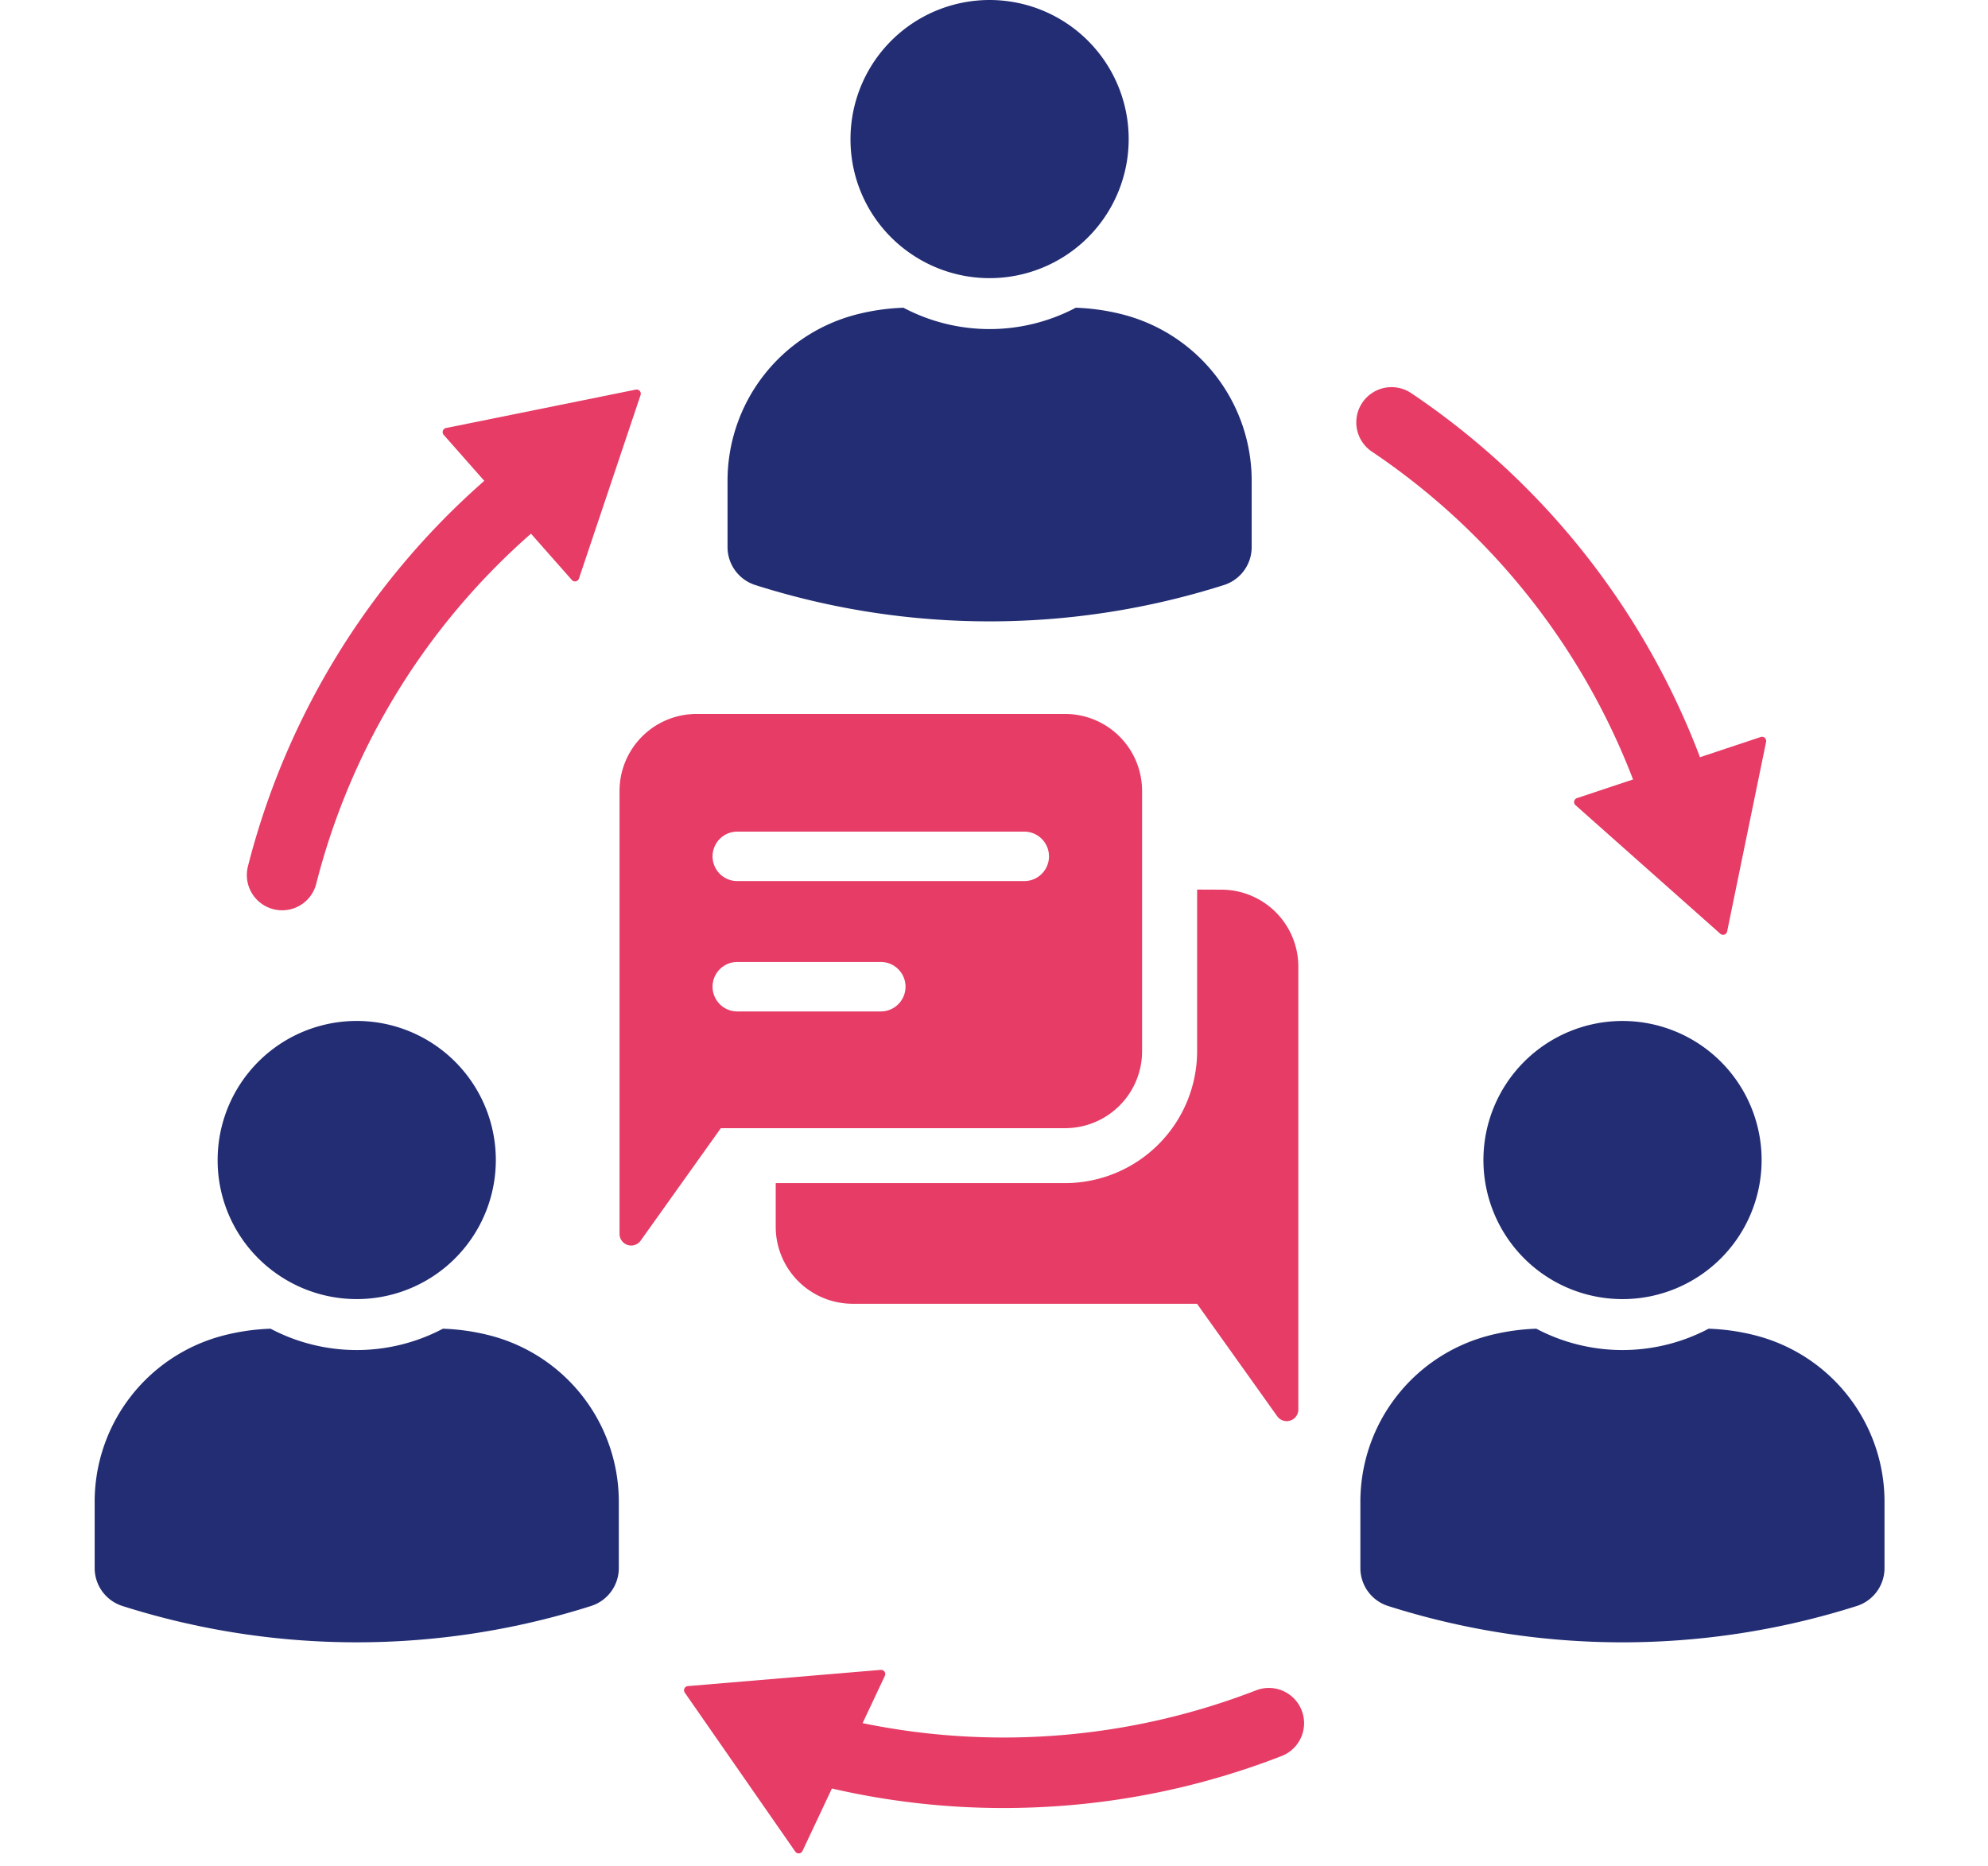
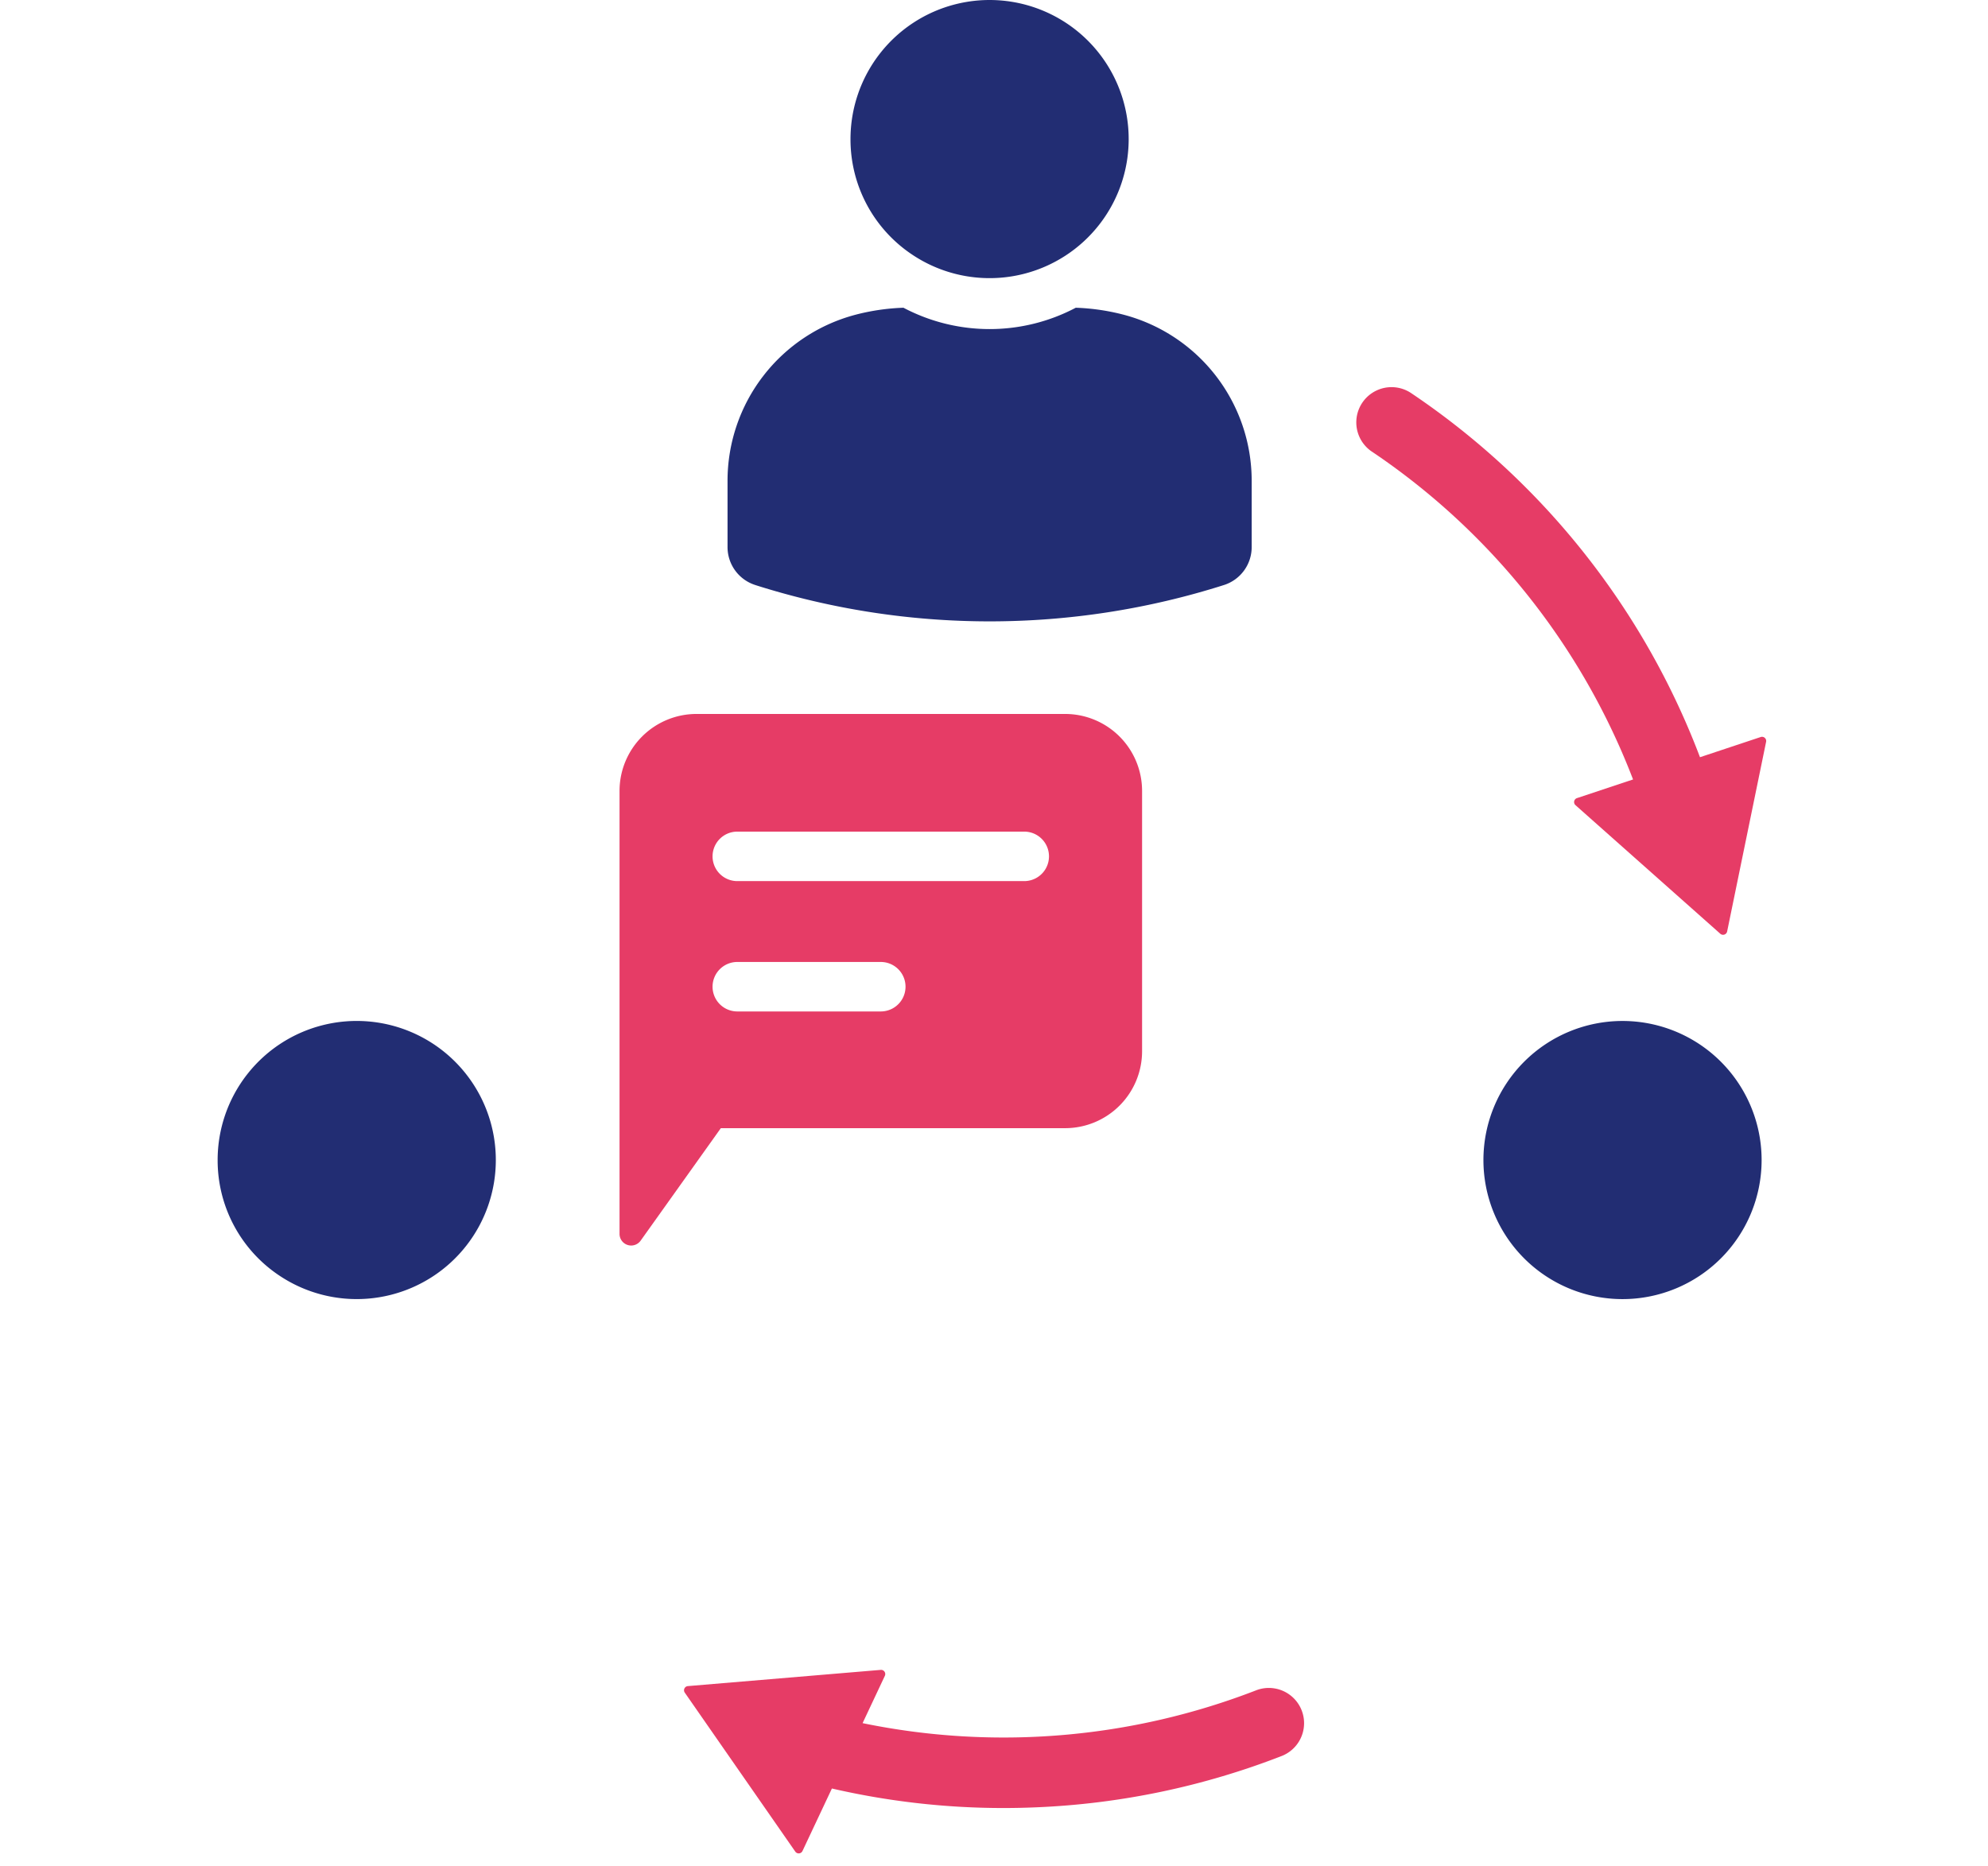
<svg xmlns="http://www.w3.org/2000/svg" width="147" height="138" viewBox="0 0 147 138">
  <defs>
    <clipPath id="clip-path">
      <rect id="長方形_286" data-name="長方形 286" width="132.349" height="137.073" fill="none" />
    </clipPath>
  </defs>
  <g id="グループ_408" data-name="グループ 408" transform="translate(-260 -3832)">
-     <rect id="長方形_336" data-name="長方形 336" width="147" height="138" transform="translate(260 3832)" fill="#fff" />
    <g id="グループ_185" data-name="グループ 185" transform="translate(267 3832)">
      <g id="グループ_184" data-name="グループ 184" clip-path="url(#clip-path)">
-         <path id="パス_9" data-name="パス 9" d="M137.937,139.5v11.949a9.772,9.772,0,0,1-9.76,9.76h-21.4v3.231a5.694,5.694,0,0,0,5.693,5.693h25.46l5.929,8.318a.86.86,0,0,0,1.561-.5V145.2a5.694,5.694,0,0,0-5.693-5.693Z" transform="translate(-56.417 -73.71)" fill="#e63c66" />
-         <path id="パス_10" data-name="パス 10" d="M25.823,99.515a2.6,2.6,0,0,0,3.168-1.883A51.248,51.248,0,0,1,44.869,71.743l3.024,3.425a.308.308,0,0,0,.524-.106l4.556-13.573a.308.308,0,0,0-.354-.4L38.586,63.929a.309.309,0,0,0-.17.507l3,3.4A56.455,56.455,0,0,0,23.94,96.347a2.606,2.606,0,0,0,1.883,3.168" transform="translate(-12.607 -32.274)" fill="#e63c66" />
        <path id="パス_11" data-name="パス 11" d="M134.718,263.366A51.676,51.676,0,0,1,105.6,265.8l1.647-3.5a.309.309,0,0,0-.3-.439l-14.267,1.2a.308.308,0,0,0-.228.483l8.171,11.757a.308.308,0,0,0,.532-.044l2.176-4.623A56.42,56.42,0,0,0,116,272.078q1.2,0,2.412-.051a56.468,56.468,0,0,0,18.2-3.806,2.606,2.606,0,0,0-1.895-4.855" transform="translate(-48.817 -138.362)" fill="#e63c66" />
        <path id="パス_12" data-name="パス 12" d="M198.892,65.432A51.387,51.387,0,0,1,218.235,89.7l-4.148,1.379a.308.308,0,0,0-.107.523l10.705,9.507a.308.308,0,0,0,.507-.168l2.881-14.025a.308.308,0,0,0-.4-.355l-4.489,1.493A56.594,56.594,0,0,0,201.8,61.108a2.606,2.606,0,0,0-2.909,4.324" transform="translate(-104.481 -32.053)" fill="#e63c66" />
-         <path id="パス_13" data-name="パス 13" d="M227.735,208.875l-.022-.006a16.138,16.138,0,0,0-3.52-.511,13.649,13.649,0,0,1-12.742,0,16.134,16.134,0,0,0-3.52.511l-.022.006a12.7,12.7,0,0,0-9.466,12.3v4.878a2.944,2.944,0,0,0,2.041,2.809,57.21,57.21,0,0,0,34.675,0,2.943,2.943,0,0,0,2.041-2.808v-4.879a12.7,12.7,0,0,0-9.466-12.3" transform="translate(-104.852 -110.091)" fill="#222d73" />
        <path id="パス_14" data-name="パス 14" d="M228.01,160.1A10.285,10.285,0,1,0,238.3,170.385,10.286,10.286,0,0,0,228.01,160.1" transform="translate(-115.04 -84.592)" fill="#222d73" />
-         <path id="パス_15" data-name="パス 15" d="M29.292,208.875l-.022-.006a16.134,16.134,0,0,0-3.52-.511,13.649,13.649,0,0,1-12.742,0,16.138,16.138,0,0,0-3.52.511l-.022.006A12.7,12.7,0,0,0,0,221.174v4.879a2.943,2.943,0,0,0,2.041,2.808,57.21,57.21,0,0,0,34.675,0,2.944,2.944,0,0,0,2.041-2.809v-4.878a12.7,12.7,0,0,0-9.466-12.3" transform="translate(0 -110.091)" fill="#222d73" />
        <path id="パス_16" data-name="パス 16" d="M23.9,178.967a10.285,10.285,0,1,0-4.619-8.583,10.237,10.237,0,0,0,4.619,8.583" transform="translate(-10.188 -84.592)" fill="#222d73" />
        <path id="パス_17" data-name="パス 17" d="M101.263,68.763a57.208,57.208,0,0,0,34.675,0,2.944,2.944,0,0,0,2.042-2.809V61.075a12.7,12.7,0,0,0-9.466-12.3l-.022-.006a16.168,16.168,0,0,0-3.52-.511,13.647,13.647,0,0,1-12.742,0,16.172,16.172,0,0,0-3.52.511l-.021.006a12.7,12.7,0,0,0-9.466,12.3v4.878a2.944,2.944,0,0,0,2.041,2.809" transform="translate(-52.426 -25.499)" fill="#222d73" />
        <path id="パス_18" data-name="パス 18" d="M123.121,18.869a10.285,10.285,0,1,0-4.619-8.583,10.237,10.237,0,0,0,4.619,8.583" transform="translate(-62.613)" fill="#222d73" />
        <path id="パス_19" data-name="パス 19" d="M93.838,142.592h21.4a5.694,5.694,0,0,0,5.693-5.693V117.651a5.694,5.694,0,0,0-5.693-5.693H87.985a5.694,5.694,0,0,0-5.693,5.693v32.76a.86.86,0,0,0,1.56.5l5.929-8.318ZM91,120.66h21.217a1.83,1.83,0,0,1,0,3.66H91a1.83,1.83,0,0,1,0-3.66m-1.83,11.475A1.83,1.83,0,0,1,91,130.3h10.609a1.83,1.83,0,1,1,0,3.66H91a1.83,1.83,0,0,1-1.83-1.83" transform="translate(-43.481 -59.156)" fill="#e63c66" />
      </g>
    </g>
  </g>
</svg>